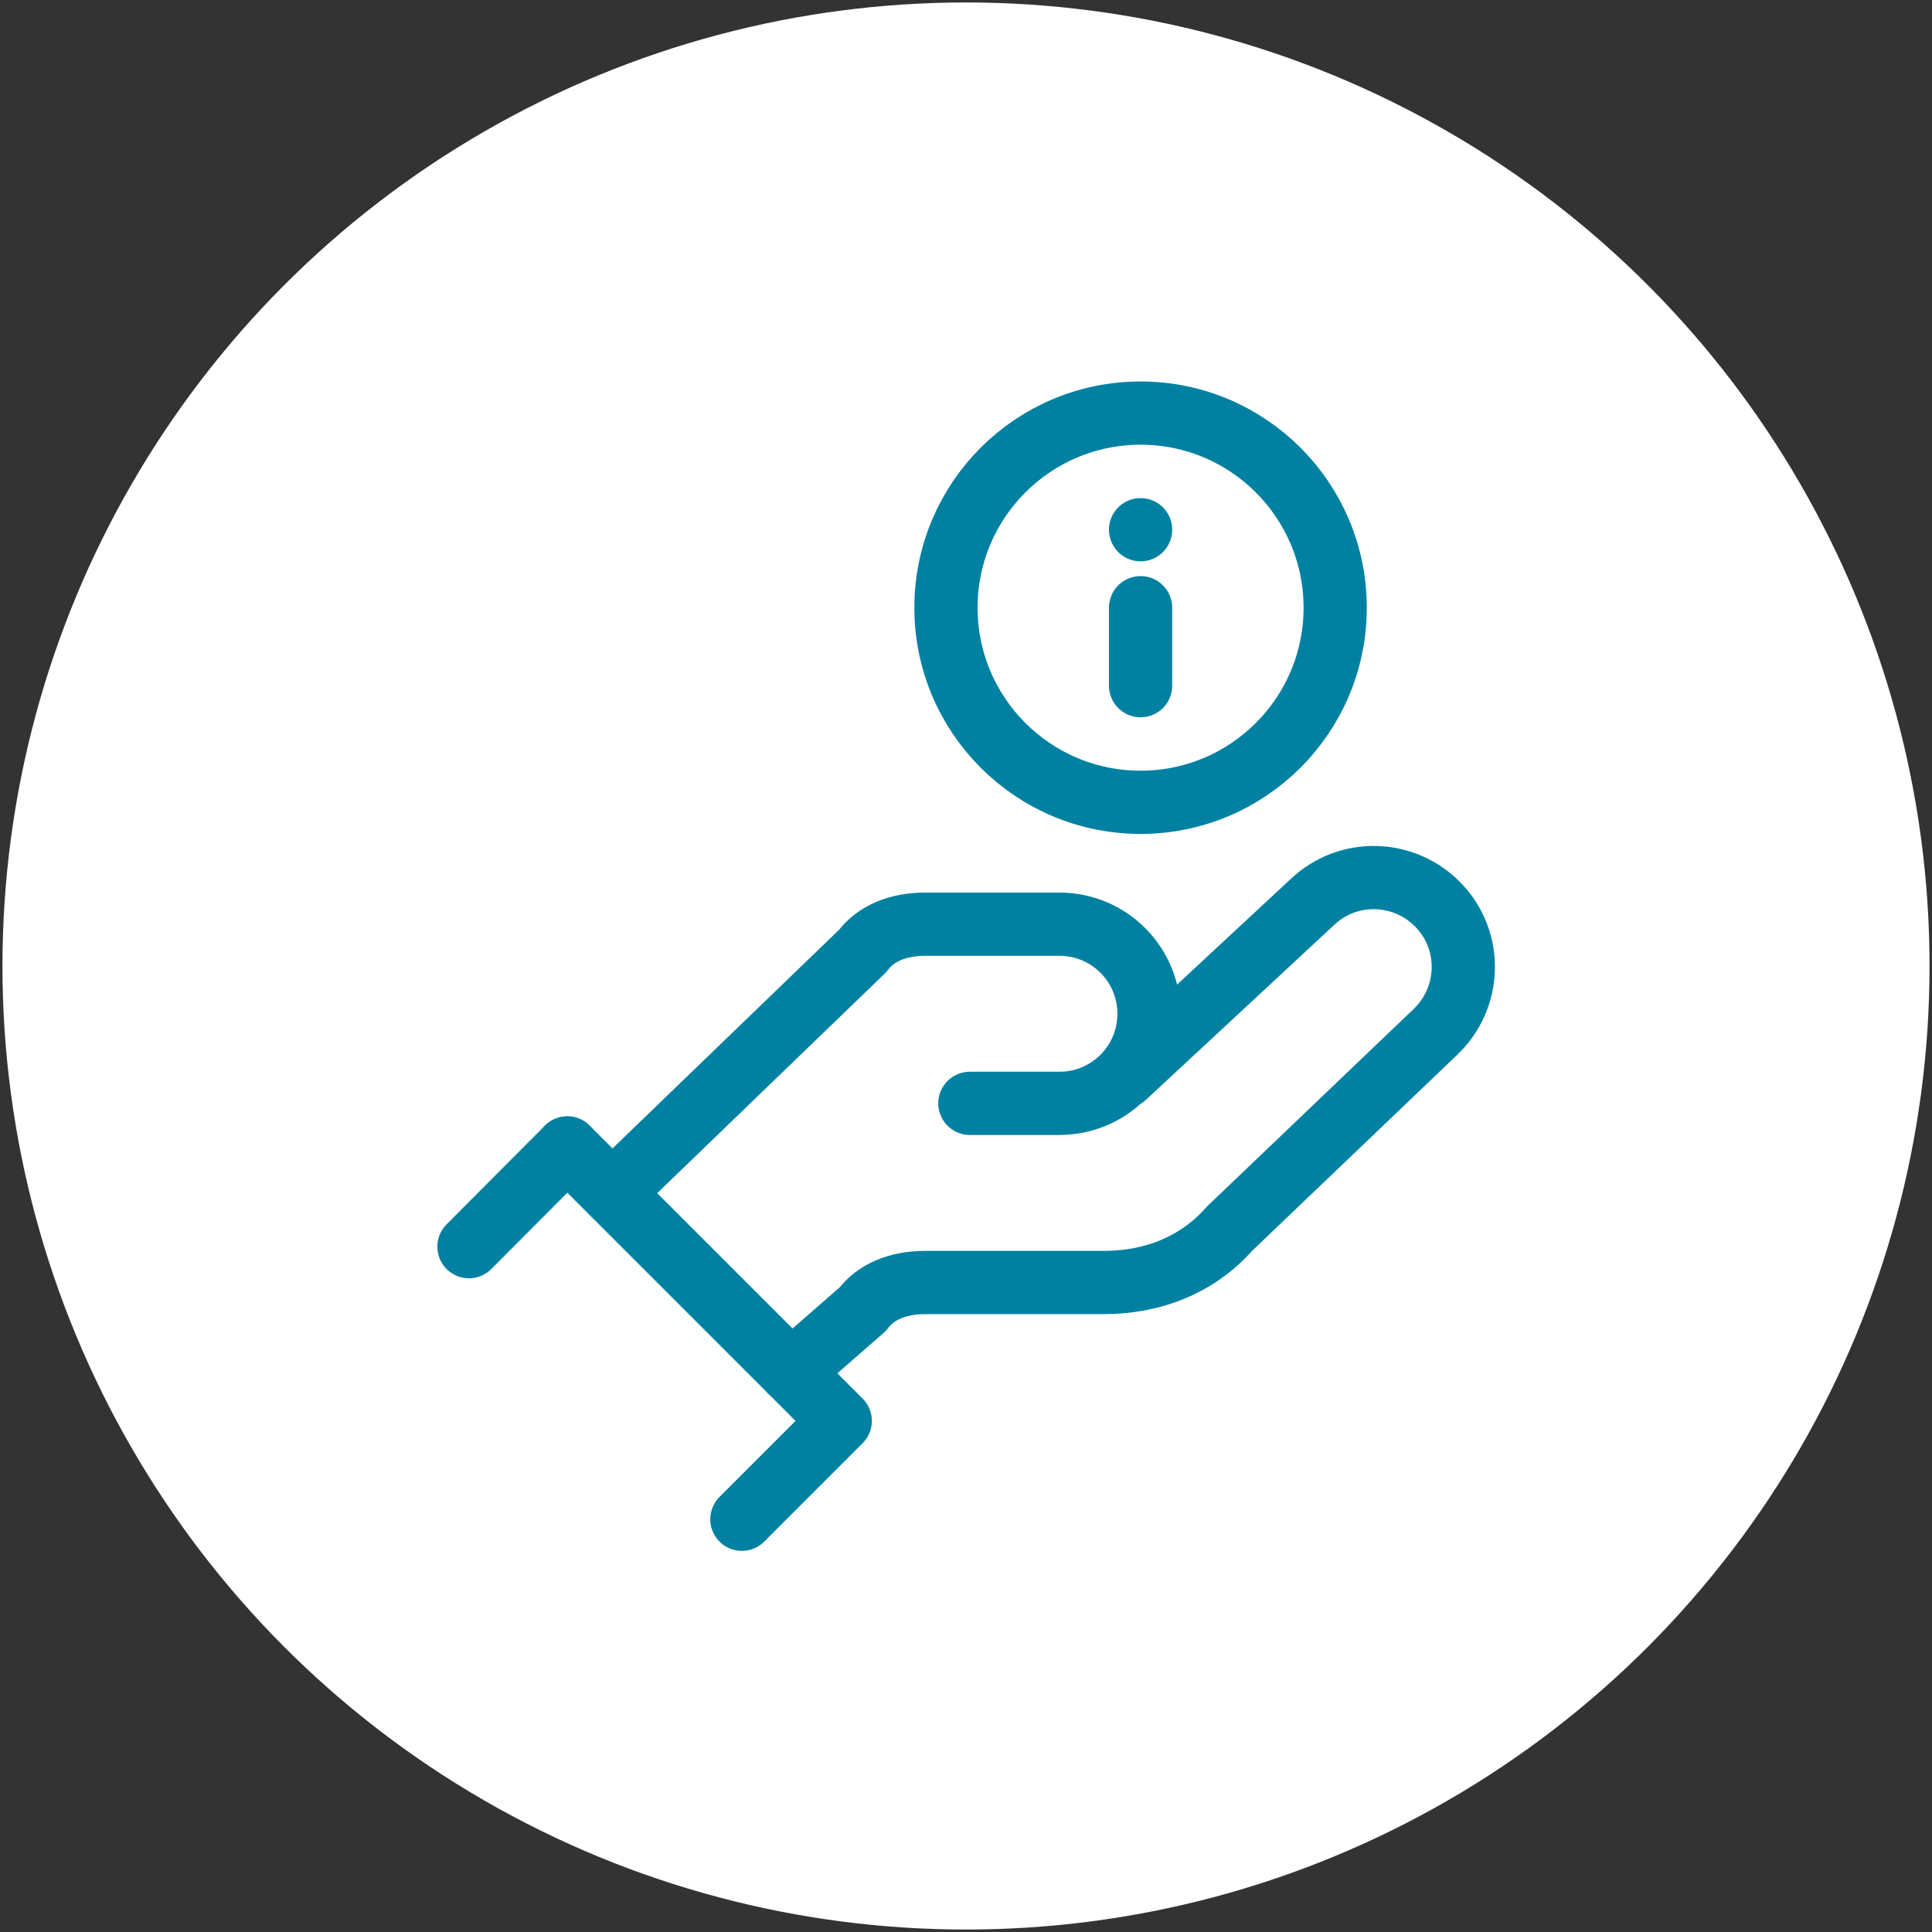
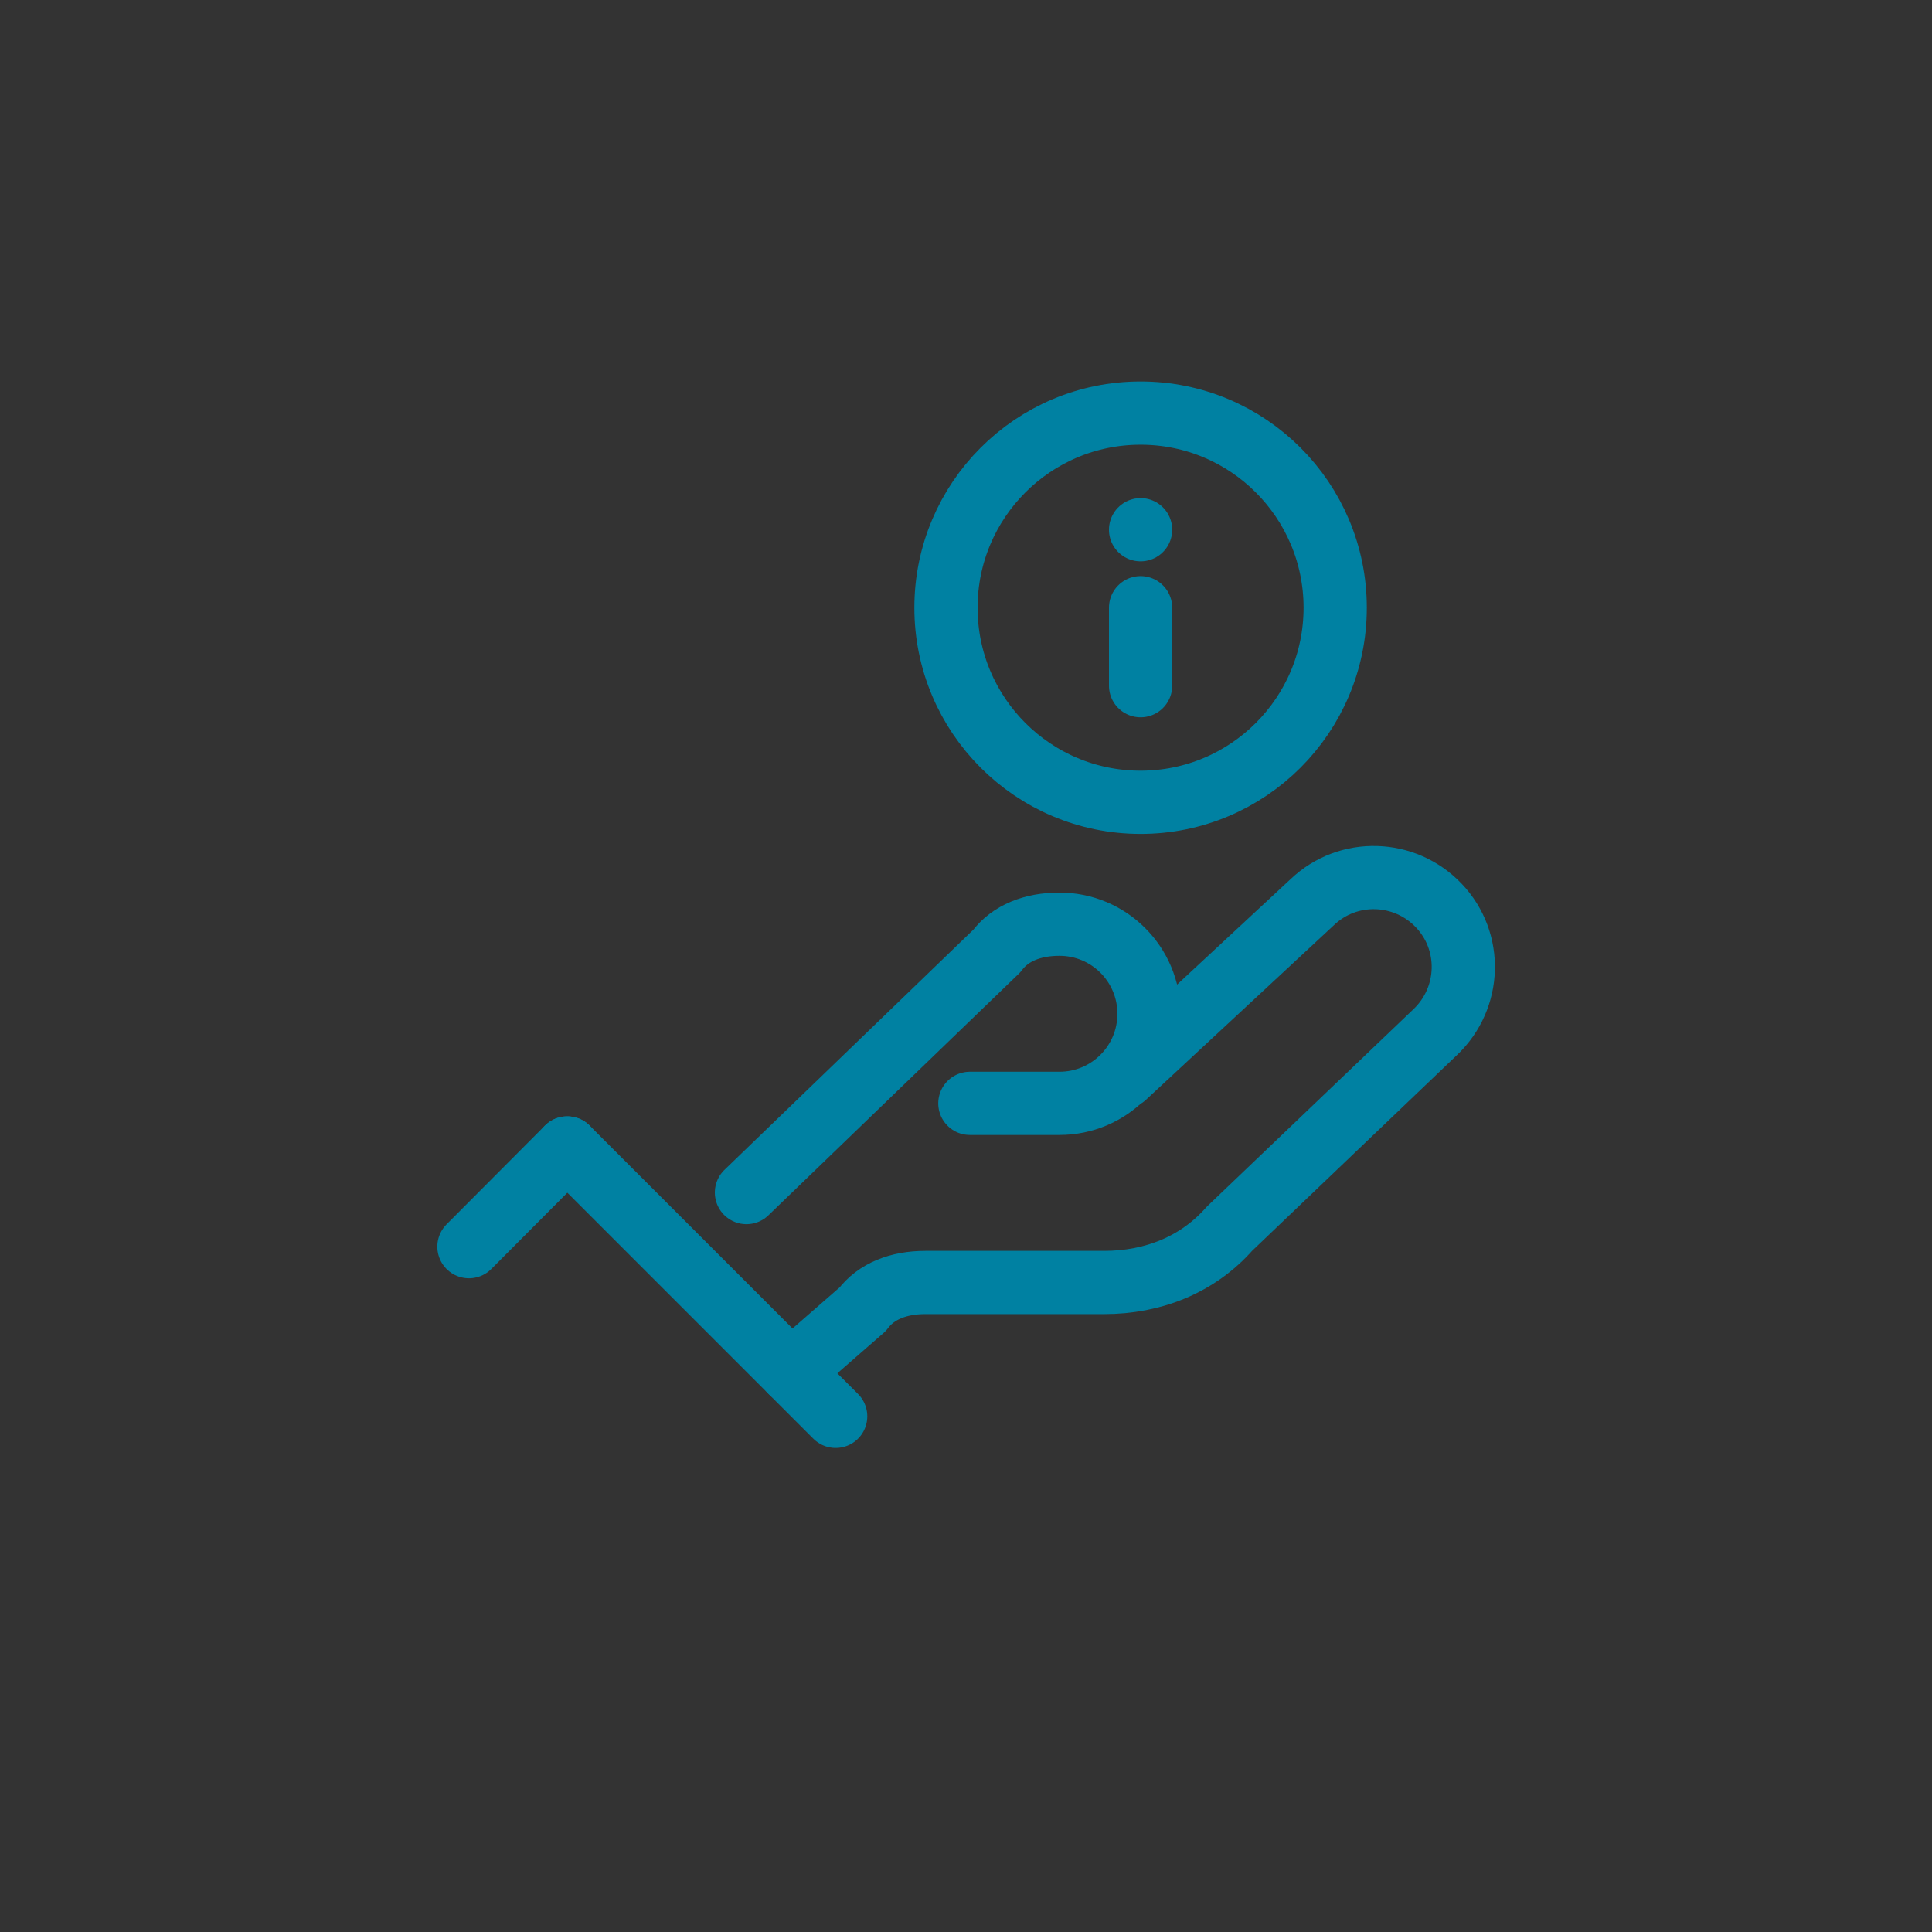
<svg xmlns="http://www.w3.org/2000/svg" id="Layer_1" data-name="Layer 1" viewBox="0 0 55 55">
  <rect x="0" y="0" width="55" height="55" fill="#333333" stroke="none" />
  <defs>
    <style>
      .cls-1 {
        fill: #fff;
      }

      .cls-2 {
        fill: none;
        stroke: #0081a2;
        stroke-linecap: round;
        stroke-linejoin: round;
        stroke-width: 1.8px;
      }
    </style>
  </defs>
-   <circle class="cls-1" cx="27.5" cy="27.5" r="27.43" />
  <g>
    <g>
-       <path class="cls-2" d="M27.61,31.41h2.55c1.41,0,2.55-1.14,2.55-2.55s-1.14-2.55-2.55-2.55h-3.82c-.76,0-1.4.25-1.78.76l-7.13,6.88" />
+       <path class="cls-2" d="M27.61,31.41h2.55c1.41,0,2.55-1.14,2.55-2.55s-1.14-2.55-2.55-2.55c-.76,0-1.4.25-1.78.76l-7.13,6.88" />
      <path class="cls-2" d="M22.52,39.05l2.04-1.78c.38-.51,1.02-.76,1.78-.76h5.09c1.4,0,2.67-.51,3.57-1.53l5.86-5.6c1.02-.97,1.07-2.58.1-3.6-.97-1.02-2.58-1.07-3.6-.1l-5.35,4.97" />
      <path class="cls-2" d="M16.15,32.68l7.64,7.64" />
      <line class="cls-2" x1="16.15" y1="32.68" x2="13.35" y2="35.49" />
-       <line class="cls-2" x1="23.92" y1="40.45" x2="21.12" y2="43.25" />
    </g>
    <g>
      <circle class="cls-2" cx="32.47" cy="17.3" r="5.54" />
      <path class="cls-2" d="M32.47,19.52v-2.22" />
      <path class="cls-2" d="M32.47,15.08h0" />
    </g>
  </g>
</svg>